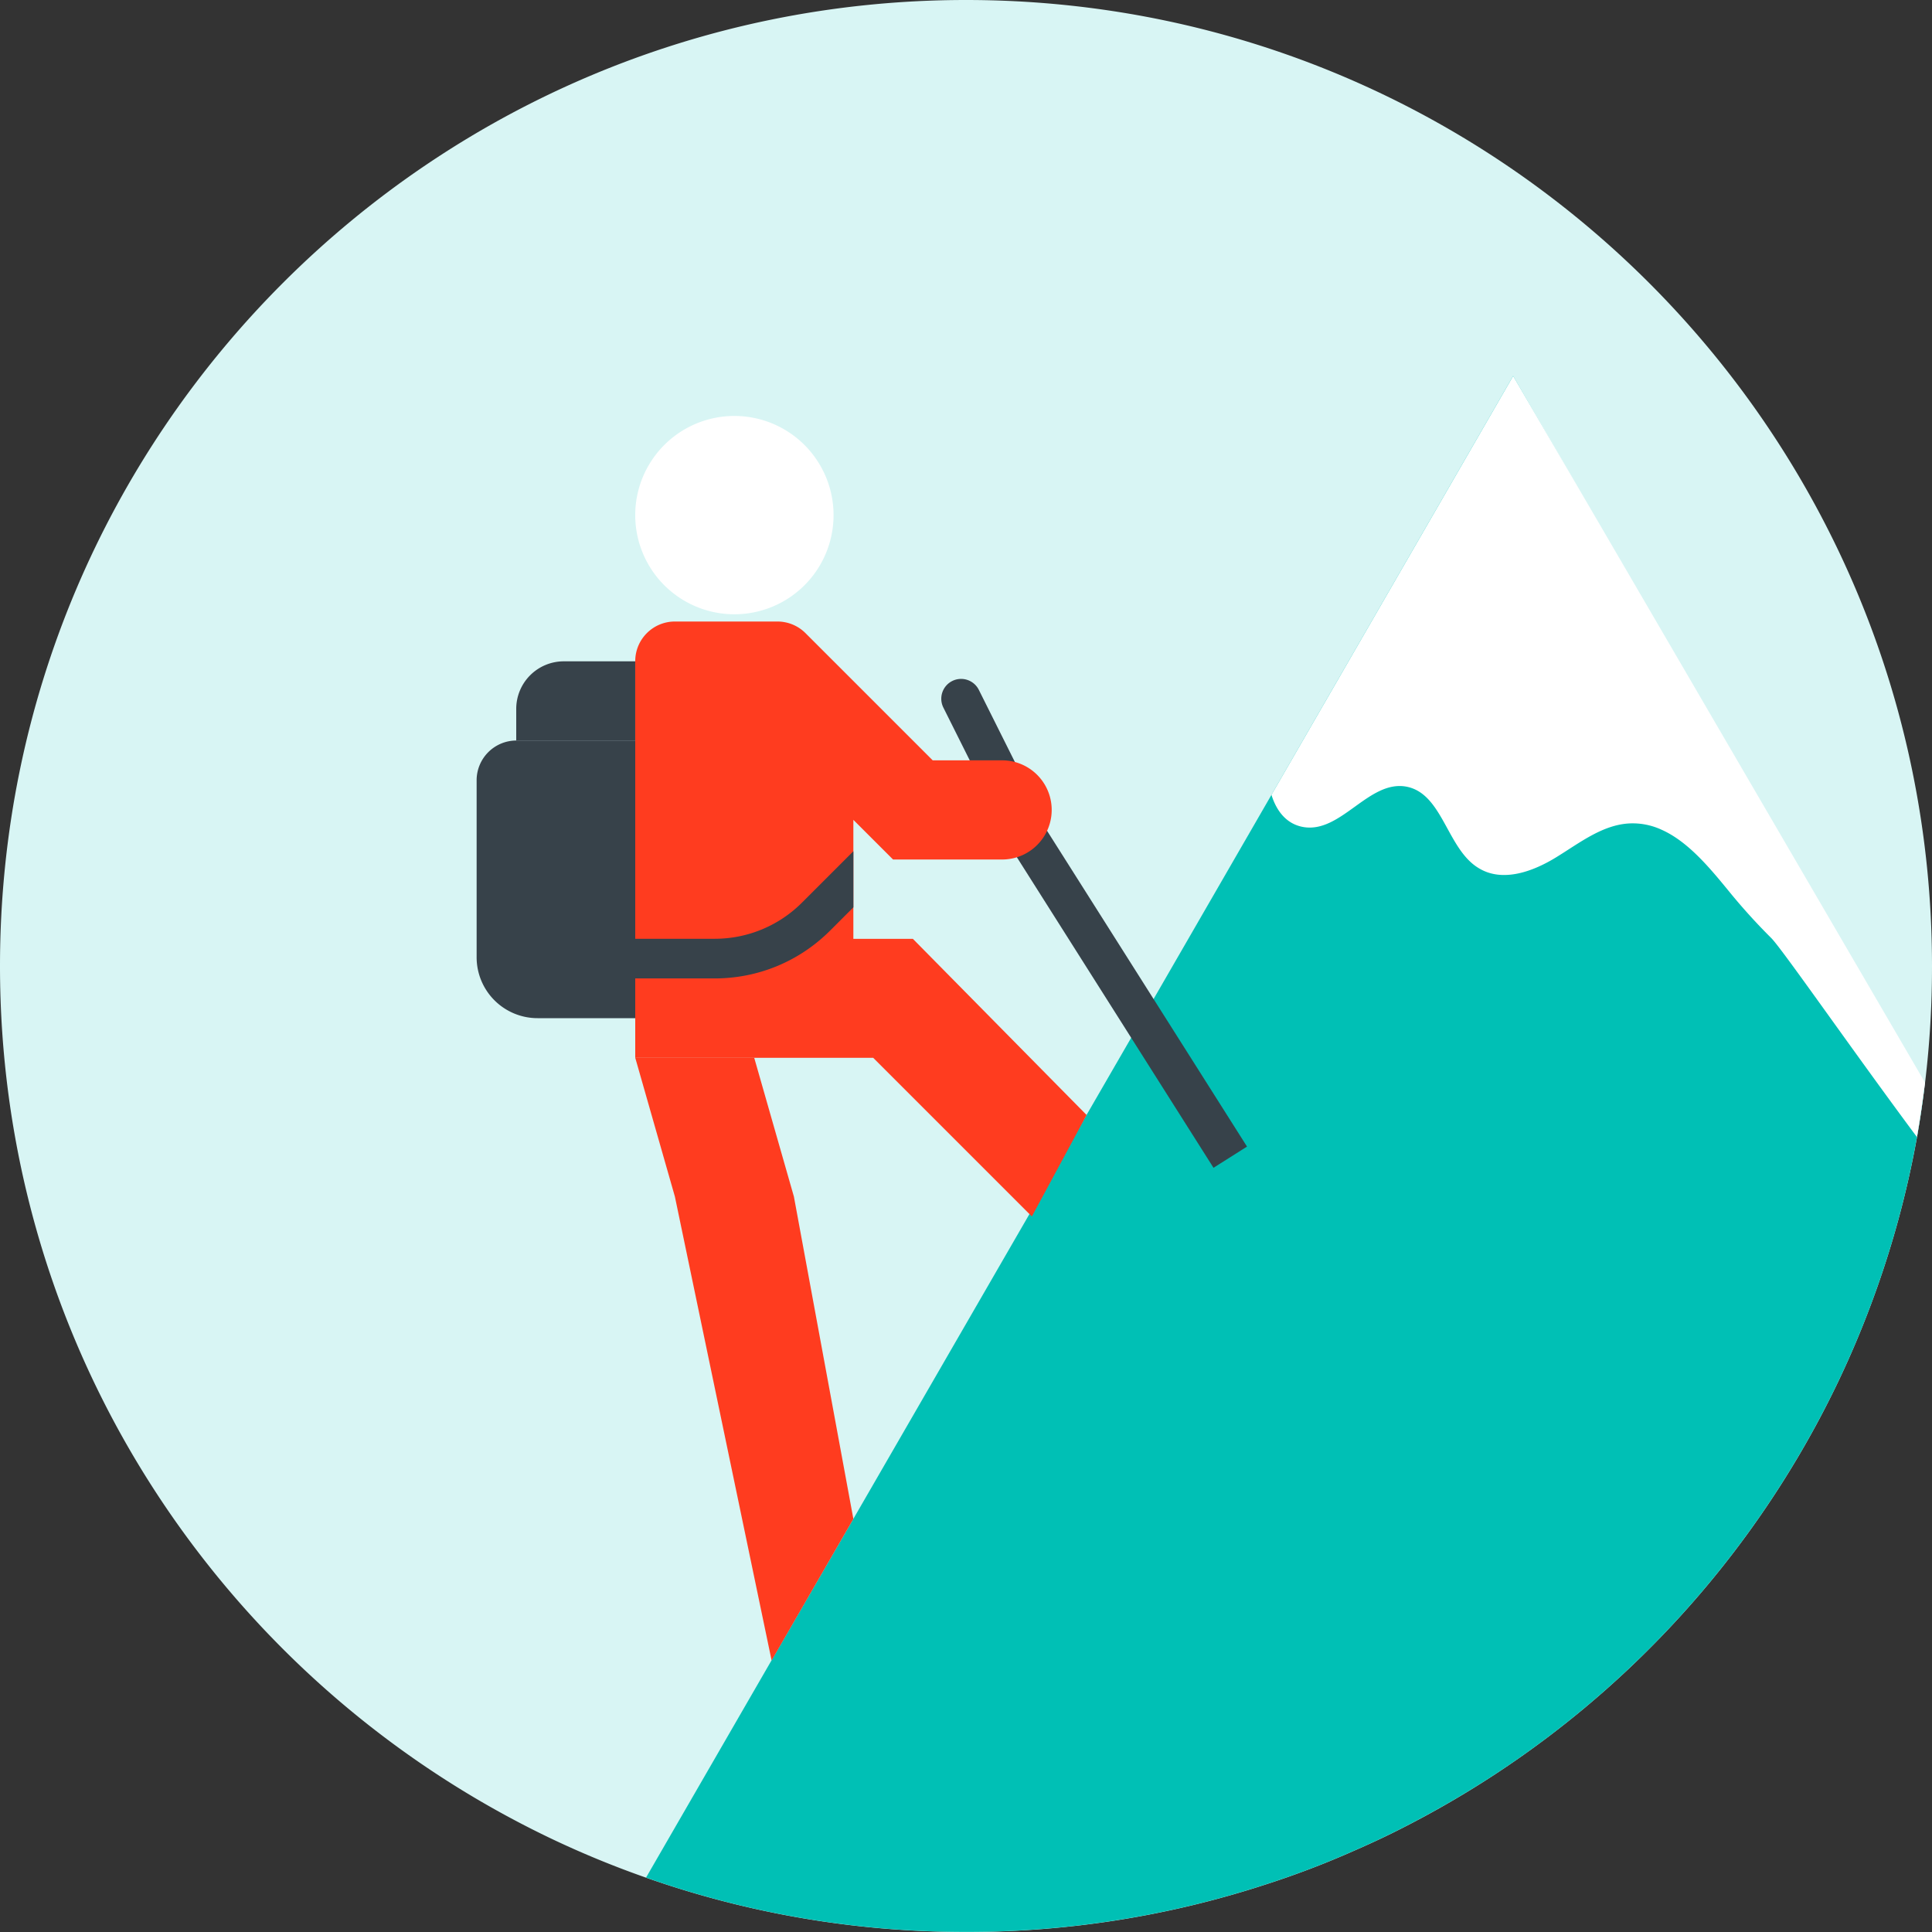
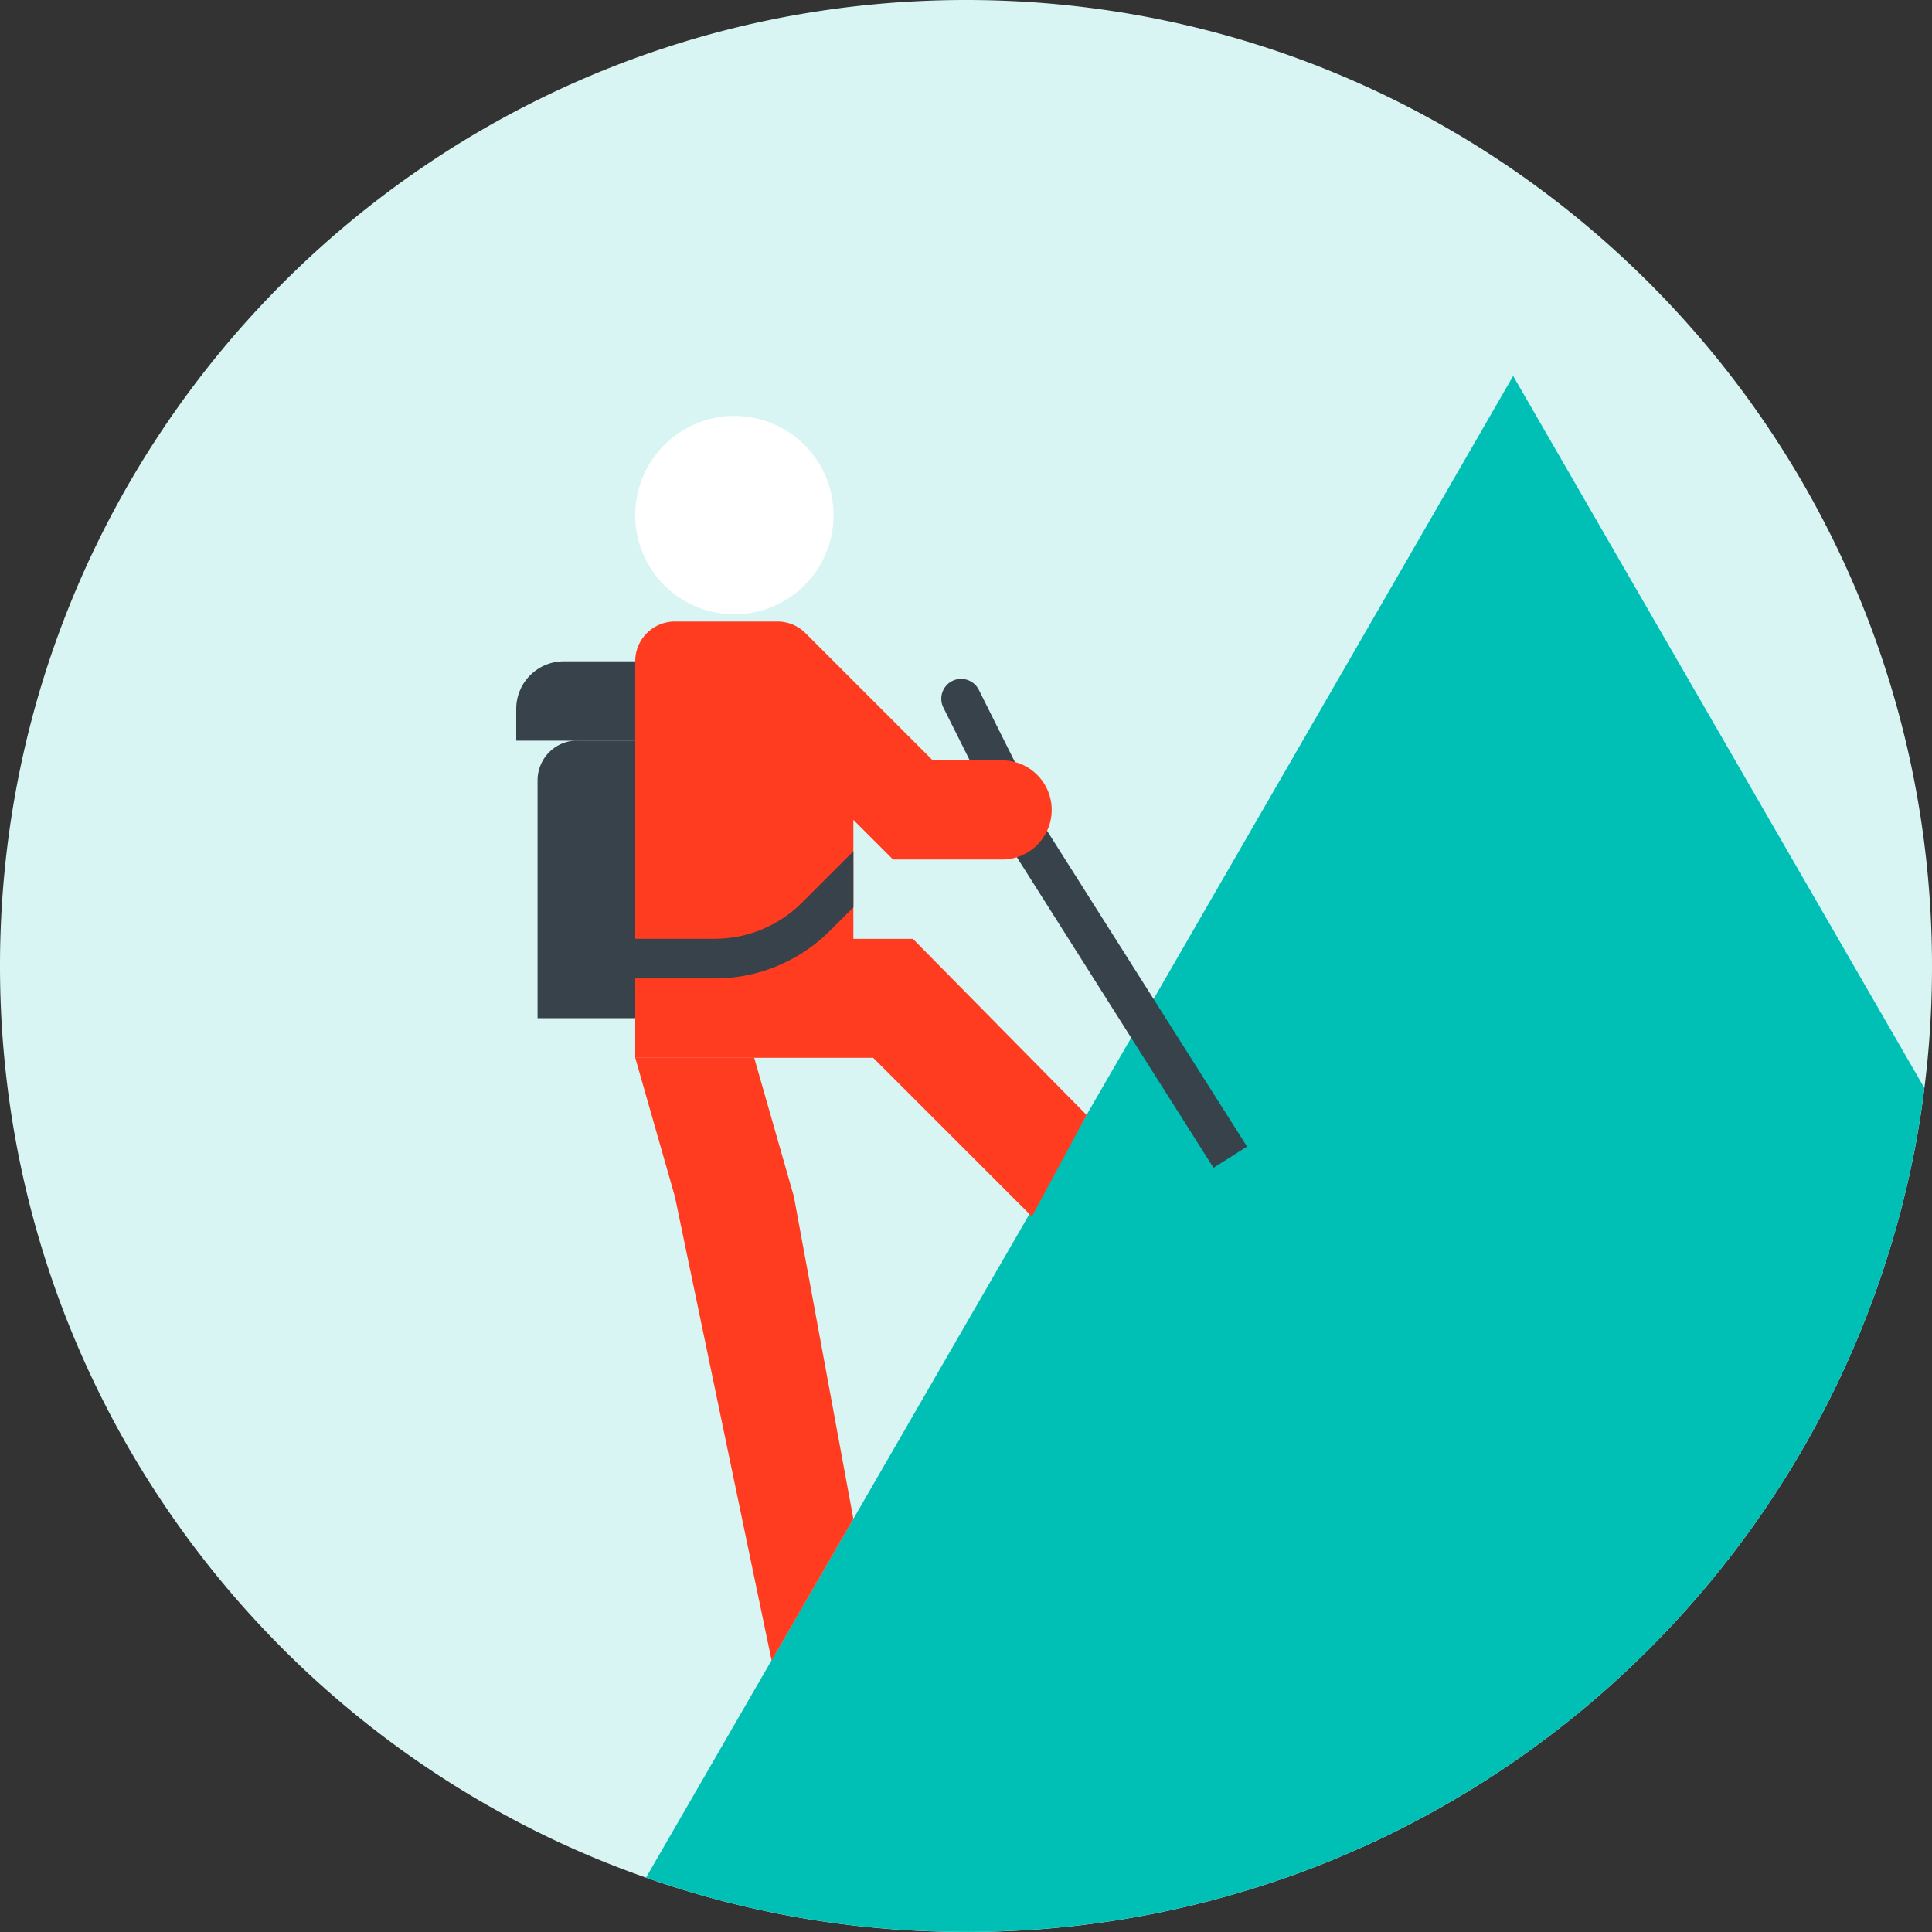
<svg xmlns="http://www.w3.org/2000/svg" width="100" height="100" viewBox="0 0 100 100">
  <rect x="0" y="0" width="100" height="100" fill="#333333" stroke="none" />
  <defs>
    <clipPath id="a">
      <path d="M0 0h100v100H0z" />
    </clipPath>
  </defs>
  <g clip-path="url(#a)">
    <path fill="#d8f5f4" d="M100 50a50.06 50.06 0 01-.359 6.041l-.036.277c-.106.853-.234 1.7-.381 2.54a49.833 49.833 0 01-2.36 8.6 49.38 49.38 0 01-3.805 7.966 50.184 50.184 0 01-20.23 19.07c-.882.459-1.783.882-2.7 1.282a45.657 45.657 0 01-4.582 1.753A49.775 49.775 0 0150 100a55.4 55.4 0 01-1.735-.03 49.67 49.67 0 01-14.824-2.782 49.346 49.346 0 01-5.012-2.07A50.259 50.259 0 016.724 75.059C2.446 67.689 0 59.129 0 50 0 22.382 22.388 0 50 0c27.618 0 50 22.382 50 50" />
  </g>
  <path fill="#00c0b5" d="M99.604 56.313c-.106.853-.235 1.7-.382 2.541a49.833 49.833 0 01-2.358 8.6 49.38 49.38 0 01-3.806 7.965A50.184 50.184 0 0177.48 91.772a50.76 50.76 0 01-4.653 2.717c-.883.46-1.783.883-2.7 1.283a45.507 45.507 0 01-4.582 1.753 49.774 49.774 0 01-15.547 2.47c-.583 0-1.16-.011-1.735-.03a49.67 49.67 0 01-14.824-2.781l6.494-11.242 4.235-7.323 9.118-15.783 1.83-3.164 1.122-1.96 2.313-4 1.159-2.005 1.205-2.088 4.895-8.477L78.32 19.46l17.266 29.894.153.265z" />
-   <path fill="#fff" d="M99.64 56.036L78.321 19.46 65.81 41.142c.27.86.8 1.53 1.682 1.67 1.93.3 3.353-2.428 5.277-2.1 1.93.342 2.117 3.283 3.812 4.248 1.223.718 2.782.147 3.988-.6 1.206-.741 2.394-1.682 3.8-1.741a3.567 3.567 0 011.623.323c1.436.636 2.594 2.089 3.636 3.36a30.967 30.967 0 002.053 2.252c.564.565 4.182 5.788 7.54 10.3a50.82 50.82 0 00.383-2.541z" />
-   <path fill="#37424a" d="M52.41 44.018l1.734-1.098 10.401 16.427-1.734 1.098zM49.287 35.249a1.026 1.026 0 011.377.458l2.106 4.213-1.835.917-2.106-4.212a1.026 1.026 0 01.458-1.376M26.73 38.33h6.152V52.7h-5.058a3.154 3.154 0 01-3.154-3.154V40.39a2.06 2.06 0 012.06-2.061" />
+   <path fill="#37424a" d="M52.41 44.018l1.734-1.098 10.401 16.427-1.734 1.098zM49.287 35.249a1.026 1.026 0 011.377.458l2.106 4.213-1.835.917-2.106-4.212a1.026 1.026 0 01.458-1.376M26.73 38.33h6.152V52.7h-5.058V40.39a2.06 2.06 0 012.06-2.061" />
  <path fill="#37424a" d="M29.183 34.23h3.696v4.106H26.72v-1.644a2.463 2.463 0 012.463-2.462" />
  <path fill="#ff3c1f" d="M44.17 42.435v6.159h3.08l8.992 9.118-2.833 5.252-8.212-8.212H32.88v-20.53c0-1.133.919-2.052 2.052-2.052h5.309c.544 0 1.067.216 1.452.602l6.583 6.583h3.593a2.566 2.566 0 010 5.133h-5.645z" />
  <path fill="#ff3c1f" d="M44.17 78.618l-3.078-16.683-2.054-7.185H32.88l2.052 7.185 5.006 24.01z" />
  <path fill="#fff" d="M38.012 21.53a5.132 5.132 0 110 10.265 5.132 5.132 0 010-10.265" />
  <g>
    <path fill="#37424a" d="M42.972 48.163l1.199-1.2V44.06l-2.652 2.651a6.376 6.376 0 01-4.538 1.88H32.88v2.053h4.101c2.263 0 4.39-.881 5.99-2.481" />
  </g>
</svg>